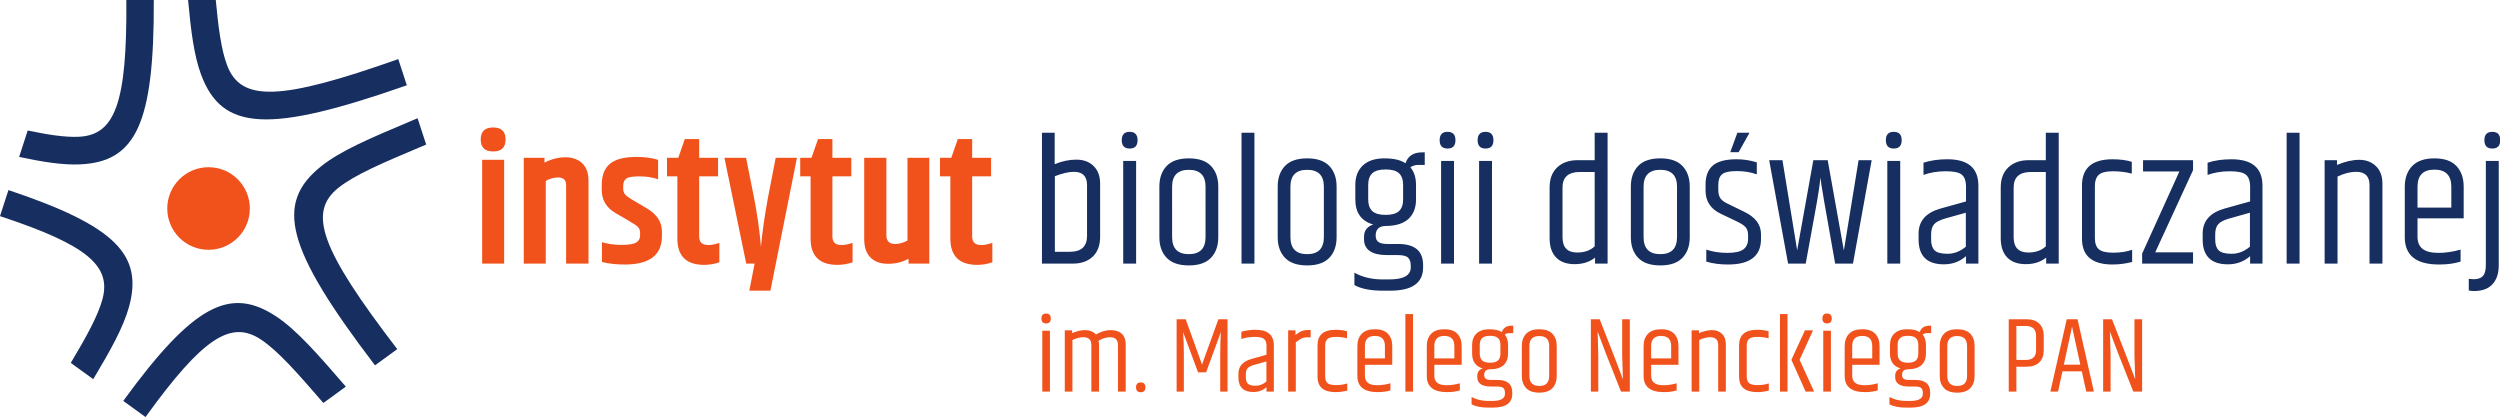
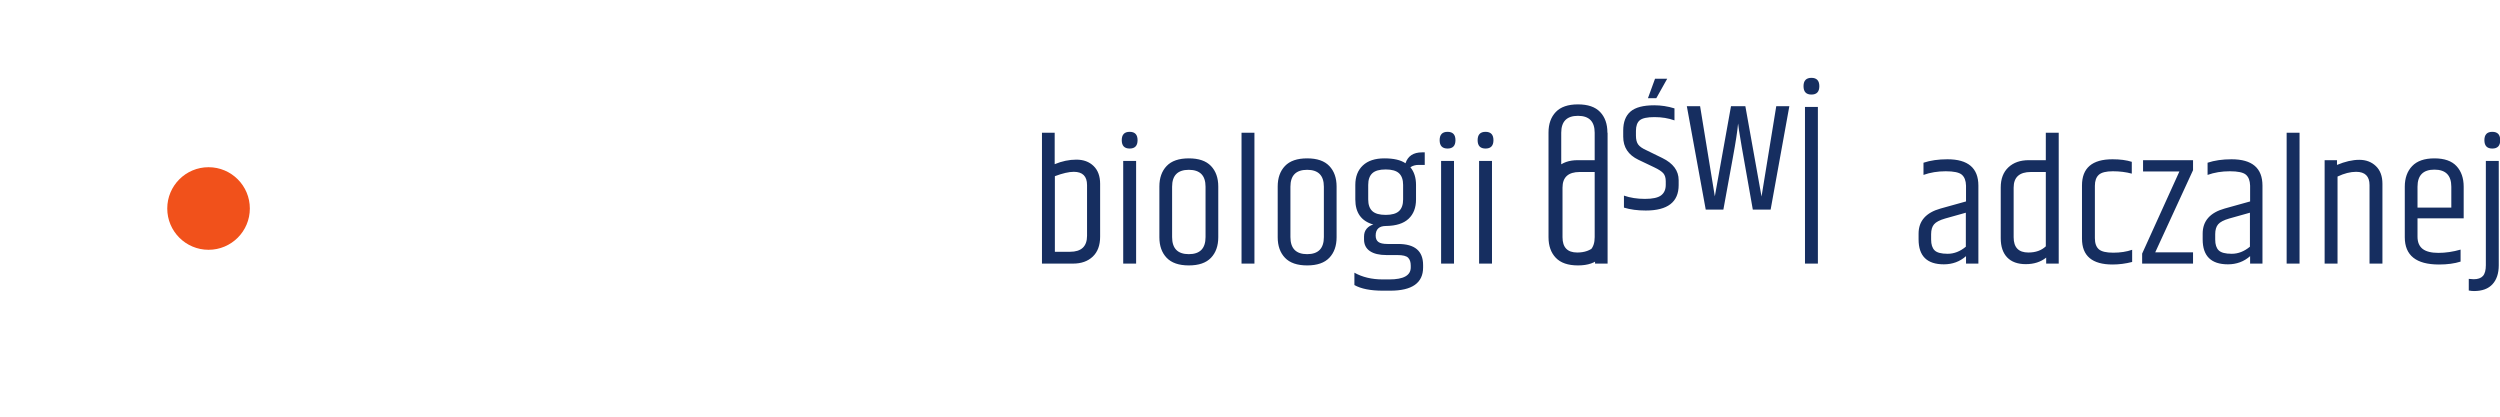
<svg xmlns="http://www.w3.org/2000/svg" xmlns:ns1="http://sodipodi.sourceforge.net/DTD/sodipodi-0.dtd" xmlns:ns2="http://www.inkscape.org/namespaces/inkscape" viewBox="0 0 341.704 57" height="57" width="341.704" xml:space="preserve" id="svg2" version="1.1" ns1:docname="logo_pol.svg" ns2:version="0.92.2 (5c3e80d, 2017-08-06)">
  <ns1:namedview pagecolor="#ffffff" bordercolor="#666666" borderopacity="1" objecttolerance="10" gridtolerance="10" guidetolerance="10" ns2:pageopacity="0" ns2:pageshadow="2" ns2:window-width="1501" ns2:window-height="778" id="namedview5171" showgrid="false" fit-margin-top="0" fit-margin-left="0" fit-margin-right="0" fit-margin-bottom="0" ns2:zoom="0.88596318" ns2:cx="521.63945" ns2:cy="-22.580585" ns2:window-x="255" ns2:window-y="81" ns2:window-maximized="0" ns2:current-layer="svg2" />
  <defs id="defs6" />
  <g transform="matrix(0.503,0,0,-0.503,-0.008,57.382)" id="g10">
    <g transform="scale(0.1)" id="g12">
-       <path id="path14" style="fill:#162e60;fill-opacity:1;fill-rule:nonzero;stroke:none" d="M 1082.4,980.227 C 759.305,865.883 654.551,864.027 617.074,963.891 601.297,1005.89 593.512,1065.45 586.465,1140.89 l -75.262,-0.01 c 7.754,-84.7 16.324,-152.052 35.598,-203.403 57.015,-151.911 182.277,-160.411 558.839,-28.446 z m 52.48,-160.707 23.35,-71.528 -16.12,-6.82 C 1041.56,698.742 964.648,666.285 919.684,630.426 836.215,563.863 870.535,464.645 1079.64,192.086 L 1019.2,148.039 C 776.848,465.898 746.012,587.82 872.961,689.074 c 53.055,42.309 133.979,76.442 239.749,121.074 z M 939.895,90.242 878.875,45.777 C 809.43,125.988 755.969,187.316 708.891,218.398 628.57,271.418 552.586,225.094 395.574,7.598 L 335.098,51.398 C 526.238,313.719 626.031,363.188 750.402,281.105 807.055,243.695 864.578,177.25 939.773,90.387 Z M 253.531,110.48 192.5,154.688 c 41.945,70.281 73.227,126.535 85.805,172.089 24.945,90.457 -38.52,147.797 -278.141,226.676 L 23.062,624.277 C 315.57,526.559 389.445,447.281 350.656,306.719 335.34,251.195 300.199,188.469 253.531,110.48 Z m -201.34,603.883 9.062,28.028 14.148,43.781 c 55.887,-11.68 101.922,-18.707 138.407,-17.067 98.265,4.422 131.941,89.926 129.636,371.775 l 74.629,0.01 c 1.34,-337.999 -49.492,-440.003 -200.765,-446.804 -45.942,-2.055 -100.114,6.449 -165.118,20.277" ns2:connector-curvature="0" />
      <path id="path16" style="fill:#f1511b;fill-opacity:1;fill-rule:evenodd;stroke:none" d="m 566.855,686.445 c -61.972,0 -112.203,-50.234 -112.203,-112.203 0,-61.972 50.231,-112.203 112.203,-112.203 61.969,0 112.2,50.231 112.2,112.203 0,61.969 -50.231,112.203 -112.2,112.203" ns2:connector-curvature="0" />
-       <path id="path18" style="fill:#f1511b;fill-opacity:1;fill-rule:nonzero;stroke:none" d="m 1340.2,729.242 c -22.56,0 -33.84,10.867 -33.84,32.598 0,21.73 11.28,32.598 33.84,32.598 22.55,0 33.82,-10.868 33.82,-32.598 0,-21.731 -11.27,-32.598 -33.82,-32.598 z m -29.88,-22.719 h 59.75 V 424.508 h -59.75 z m 169.4,-7.41 c 19.1,9.551 38.03,14.325 56.8,14.325 18.77,0 33.91,-5.352 45.44,-16.055 11.52,-10.699 17.29,-26.422 17.29,-47.164 V 424.508 h -60.76 v 212.871 c 0,14.156 -7.24,21.234 -21.73,21.234 -11.19,0 -22.39,-3.129 -33.58,-9.383 V 424.508 h -59.77 v 287.445 h 56.31 z m 155.58,-60.258 c 0,25.36 7.4,44.29 22.22,56.801 14.82,12.516 39.02,18.77 72.61,18.77 21.73,0 41.16,-2.637 58.28,-7.903 v -52.847 c -15.15,5.265 -32.03,7.902 -50.63,7.902 -18.6,0 -30.62,-2.058 -36.05,-6.176 -5.44,-4.117 -8.15,-10.781 -8.15,-20 v -6.918 c 0,-6.582 1.56,-11.769 4.69,-15.554 3.13,-3.789 9.3,-8.481 18.52,-14.078 l 41,-24.2 c 27.32,-16.132 40.99,-37.043 40.99,-62.726 v -12.84 c 0,-51.367 -33.59,-77.047 -100.76,-77.047 -23.7,0 -44.45,2.305 -62.23,6.914 v 53.836 c 16.14,-4.941 33.91,-7.41 53.34,-7.41 19.43,0 32.68,2.137 39.76,6.418 7.08,4.281 10.62,10.703 10.62,19.266 v 6.914 c 0,6.586 -1.89,11.855 -5.68,15.8 -3.79,3.953 -11.77,9.387 -23.95,16.301 l -37.04,21.735 c -25.03,14.488 -37.54,35.394 -37.54,62.722 z m 264.72,123.973 v -50.875 h 51.37 v -50.375 h -51.37 v -163.48 c 0,-15.477 8.24,-23.215 24.7,-23.215 8.23,0 18.28,1.976 30.13,5.93 v -52.848 c -13.83,-4.613 -27.49,-6.918 -40.99,-6.918 -48.74,0 -73.1,23.875 -73.1,71.617 v 168.914 h -28.15 v 50.375 h 30.62 l 17.77,50.875 z m 207.94,-50.875 h 57.79 l -72.12,-361.035 h -57.29 l 14.33,73.59 h -22.72 l -59.27,287.445 h 58.77 l 21.73,-108.656 c 8.57,-43.789 14.82,-88.078 18.77,-132.856 3.62,39.512 9.88,83.469 18.77,131.868 z m 154.09,50.875 v -50.875 h 51.37 v -50.375 h -51.37 v -163.48 c 0,-15.477 8.24,-23.215 24.7,-23.215 8.23,0 18.27,1.976 30.13,5.93 v -52.848 c -13.83,-4.613 -27.5,-6.918 -41,-6.918 -48.73,0 -73.09,23.875 -73.09,71.617 v 168.914 h -28.16 v 50.375 h 30.62 l 17.79,50.875 z m 203.99,-50.875 h 59.26 V 424.508 H 2469 v 13.332 c -16.14,-9.219 -34.66,-13.828 -55.57,-13.828 -20.9,0 -36.96,5.765 -48.15,17.289 -11.2,11.523 -16.79,28.148 -16.79,49.883 v 220.769 h 60.25 V 501.555 c 0,-15.805 7.9,-23.707 23.71,-23.707 11.52,0 22.72,3.129 33.59,9.382 z m 175.82,50.875 v -50.875 h 51.36 v -50.375 h -51.36 v -163.48 c 0,-15.477 8.23,-23.215 24.7,-23.215 8.23,0 18.27,1.976 30.12,5.93 v -52.848 c -13.82,-4.613 -27.49,-6.918 -40.99,-6.918 -48.73,0 -73.1,23.875 -73.1,71.617 v 168.914 h -28.15 v 50.375 h 30.63 l 17.77,50.875 h 39.02" ns2:connector-curvature="0" />
-       <path id="path20" style="fill:#162e60;fill-opacity:1;fill-rule:nonzero;stroke:none" d="m 2954.01,637.871 c 0,24.035 -12.02,36.055 -36.06,36.055 -13.17,0 -30.29,-3.953 -51.36,-11.852 V 456.609 h 40.99 c 30.95,0 46.43,14.489 46.43,43.465 z m -122.49,142.242 h 34.57 v -85.445 c 19.76,8.23 39.35,12.348 58.78,12.348 19.42,0 35.06,-5.762 46.92,-17.286 11.85,-11.527 17.78,-27.656 17.78,-48.402 V 497.605 c 0,-23.378 -6.67,-41.406 -20.01,-54.082 -13.33,-12.679 -31.2,-19.015 -53.58,-19.015 h -84.46 z m 238.3,-42.968 c -14.32,0 -21.48,7.574 -21.48,22.718 0,15.145 7.16,22.719 21.48,22.719 14.33,0 21.49,-7.574 21.49,-22.719 0,-15.144 -7.16,-22.718 -21.49,-22.718 z m -17.53,-33.586 h 35.07 V 424.508 h -35.07 z m 223.73,-70.133 c 0,30.621 -15.14,45.933 -45.43,45.933 -30.3,0 -45.44,-15.312 -45.44,-45.933 V 496.613 c 0,-30.945 15.14,-46.425 45.44,-46.425 30.29,0 45.43,15.48 45.43,46.425 z m -125.45,0.492 c 0,23.379 6.59,41.984 19.76,55.812 13.17,13.829 33.26,20.743 60.26,20.743 27,0 47.08,-6.914 60.25,-20.743 13.17,-13.828 19.76,-32.433 19.76,-55.812 V 496.121 c 0,-23.379 -6.59,-41.98 -19.76,-55.808 -13.17,-13.829 -33.25,-20.743 -60.25,-20.743 -27,0 -47.09,6.914 -60.26,20.743 -13.17,13.828 -19.76,32.429 -19.76,55.808 z m 223.24,146.195 h 35.07 V 424.508 h -35.07 z m 223.74,-146.687 c 0,30.621 -15.15,45.933 -45.44,45.933 -30.29,0 -45.44,-15.312 -45.44,-45.933 V 496.613 c 0,-30.945 15.15,-46.425 45.44,-46.425 30.29,0 45.44,15.48 45.44,46.425 z m -125.45,0.492 c 0,23.379 6.59,41.984 19.76,55.812 13.17,13.829 33.25,20.743 60.25,20.743 27,0 47.09,-6.914 60.26,-20.743 13.17,-13.828 19.75,-32.433 19.75,-55.812 V 496.121 c 0,-23.379 -6.58,-41.98 -19.75,-55.808 -13.17,-13.829 -33.26,-20.743 -60.26,-20.743 -27,0 -47.08,6.914 -60.25,20.743 -13.17,13.828 -19.76,32.429 -19.76,55.808 z m 399.56,58.773 h -16.79 c -8.56,0 -15.97,-2.14 -22.23,-6.418 10.22,-12.183 15.32,-28.152 15.32,-47.91 v -39.511 c 0,-22.387 -6.75,-39.922 -20.25,-52.598 -13.5,-12.68 -33.92,-19.18 -61.25,-19.512 -18.77,0 -28.15,-8.722 -28.15,-26.176 0,-7.902 2.47,-13.664 7.41,-17.285 4.94,-3.625 13.17,-5.433 24.69,-5.433 h 29.14 c 45.11,0 67.66,-19.098 67.66,-57.293 v -6.418 c 0,-42.149 -29.79,-63.219 -89.39,-63.219 h -20.25 c -33.25,0 -58.94,5.102 -77.05,15.309 v 33.586 c 21.74,-12.184 47.42,-18.278 77.05,-18.278 h 17.79 c 38.85,0 58.27,10.871 58.27,32.602 v 4.937 c 0,9.547 -2.38,16.711 -7.16,21.485 -4.77,4.773 -14.41,7.16 -28.89,7.16 h -29.64 c -19.75,0 -34.9,3.625 -45.43,10.867 -10.54,7.246 -15.81,17.781 -15.81,31.609 v 7.903 c 0,8.558 2.39,15.64 7.16,21.238 4.78,5.598 10.78,9.383 18.03,11.359 -32.6,9.219 -48.9,31.938 -48.9,68.157 v 39.511 c 0,22.391 6.83,40.008 20.5,52.848 13.67,12.844 33.17,19.262 58.53,19.262 25.35,0 44.44,-4.442 57.29,-13.336 6.59,19.758 21.57,29.633 44.94,29.633 h 7.41 z m -58.77,-93.839 v 39.511 c 0,14.16 -3.71,24.696 -11.11,31.61 -7.41,6.918 -19.51,10.371 -36.31,10.371 -16.79,0 -28.89,-3.453 -36.3,-10.371 -7.4,-6.914 -11.11,-17.45 -11.11,-31.61 v -39.511 c 0,-14.157 3.71,-24.692 11.11,-31.61 7.41,-6.914 19.51,-10.371 36.3,-10.371 16.8,0 28.9,3.457 36.31,10.371 7.4,6.918 11.11,17.453 11.11,31.61 z m 120.75,138.293 c -14.32,0 -21.48,7.574 -21.48,22.718 0,15.145 7.16,22.719 21.48,22.719 14.33,0 21.49,-7.574 21.49,-22.719 0,-15.144 -7.16,-22.718 -21.49,-22.718 z m -17.53,-33.586 h 35.07 V 424.508 h -35.07 z m 120.76,33.586 c -14.33,0 -21.49,7.574 -21.49,22.718 0,15.145 7.16,22.719 21.49,22.719 14.32,0 21.49,-7.574 21.49,-22.719 0,-15.144 -7.17,-22.718 -21.49,-22.718 z m -17.53,-33.586 h 35.06 V 424.508 h -35.06 z m 314.11,-30.129 h -40.49 c -31.29,0 -46.92,-14.157 -46.92,-42.473 V 496.121 c 0,-27.656 13.33,-41.488 40,-41.488 19.76,0 35.56,5.597 47.41,16.793 z m 0,106.683 h 35.07 V 424.508 h -34.08 v 16.297 c -14.81,-11.852 -33.26,-17.782 -55.32,-17.782 -22.06,0 -38.93,6.094 -50.62,18.278 -11.69,12.183 -17.54,29.633 -17.54,52.351 v 137.797 c 0,23.379 6.92,41.571 20.75,54.578 13.83,13.004 32.27,19.508 55.32,19.508 h 46.42 z m 223.74,-146.687 c 0,30.621 -15.15,45.933 -45.44,45.933 -30.29,0 -45.44,-15.312 -45.44,-45.933 V 496.613 c 0,-30.945 15.15,-46.425 45.44,-46.425 30.29,0 45.44,15.48 45.44,46.425 z m -125.45,0.492 c 0,23.379 6.58,41.984 19.75,55.812 13.17,13.829 33.26,20.743 60.26,20.743 27,0 47.09,-6.914 60.26,-20.743 13.16,-13.828 19.75,-32.433 19.75,-55.812 V 496.121 c 0,-23.379 -6.59,-41.98 -19.75,-55.808 -13.17,-13.829 -33.26,-20.743 -60.26,-20.743 -27,0 -47.09,6.914 -60.26,20.743 -13.17,13.828 -19.75,32.429 -19.75,55.808 z m 202.99,5.434 c 0,23.05 6.59,40.253 19.75,51.613 13.17,11.359 34.75,17.039 64.7,17.039 18.45,0 36.72,-2.801 54.83,-8.399 v -32.593 c -16.46,5.926 -34.57,8.89 -54.33,8.89 -19.75,0 -33.09,-2.882 -40,-8.644 -6.92,-5.762 -10.38,-15.391 -10.38,-28.895 v -12.84 c 0,-10.535 2.06,-18.605 6.18,-24.203 4.11,-5.593 11.77,-10.863 22.96,-15.8 l 42.47,-20.747 c 29.64,-14.488 44.46,-34.57 44.46,-60.253 v -13.336 c 0,-46.098 -29.8,-69.145 -89.4,-69.145 -22.39,0 -42.14,2.633 -59.27,7.902 v 32.594 c 17.13,-5.926 36.14,-8.887 57.05,-8.887 20.91,0 35.56,3.207 43.96,9.629 8.4,6.422 12.59,15.887 12.59,28.399 v 9.879 c 0,9.218 -2.14,16.383 -6.42,21.484 -4.28,5.106 -12.67,10.617 -25.18,16.547 l -42.49,20.25 c -27.66,13.168 -41.48,34.078 -41.48,62.727 z m 86.43,140.761 h 33.09 l -29.63,-52.847 h -22.72 z m 329.43,-74.578 h 35.56 l -50.87,-281.027 h -48.4 c -26.67,148.496 -40.01,226.531 -40.01,234.105 -1.64,-19.425 -6.42,-50.539 -14.32,-93.347 l -25.69,-140.758 h -47.9 l -51.37,281.027 h 36.06 l 40,-244.972 43.96,244.972 h 39.02 l 43.96,-245.469 z m 95.57,31.61 c -14.32,0 -21.48,7.574 -21.48,22.718 0,15.145 7.16,22.719 21.48,22.719 14.32,0 21.48,-7.574 21.48,-22.719 0,-15.144 -7.16,-22.718 -21.48,-22.718 z m -17.53,-33.586 h 35.07 V 424.508 h -35.07 z M 5247.66,504.52 v -14.821 c 0,-13.168 3.12,-22.883 9.38,-29.136 6.25,-6.258 18.11,-9.383 35.56,-9.383 17.45,0 33.92,6.418 49.39,19.261 v 92.356 l -56.31,-15.801 c -14.81,-4.285 -24.86,-9.551 -30.12,-15.808 -5.27,-6.254 -7.9,-15.145 -7.9,-26.668 z m 44.45,203.484 c 55.97,0 83.96,-23.871 83.96,-71.617 V 424.508 h -33.59 v 20.25 c -16.79,-14.817 -36.87,-22.227 -60.26,-22.227 -45.76,0 -68.64,22.555 -68.64,67.664 V 506 c 0,34.242 19.92,56.961 59.76,68.16 l 69.14,19.262 v 42.965 c -0.33,13.504 -4.12,23.379 -11.35,29.636 -7.25,6.254 -21.82,9.383 -43.72,9.383 -21.89,0 -42.06,-3.293 -60.5,-9.879 v 33.094 c 18.77,6.254 40.5,9.383 65.2,9.383 z M 5559.3,673.43 h -40.5 c -31.28,0 -46.91,-14.157 -46.91,-42.473 V 496.121 c 0,-27.656 13.33,-41.488 40,-41.488 19.75,0 35.56,5.597 47.41,16.793 z m 0,106.683 h 35.07 V 424.508 h -34.08 v 16.297 c -14.81,-11.852 -33.25,-17.782 -55.32,-17.782 -22.06,0 -38.93,6.094 -50.62,18.278 -11.69,12.183 -17.53,29.633 -17.53,52.351 v 137.797 c 0,23.379 6.91,41.571 20.74,54.578 13.83,13.004 32.26,19.508 55.32,19.508 h 46.42 z m 98.29,-143.23 c 0,47.414 27.66,71.121 82.97,71.121 20.41,0 37.87,-2.305 52.36,-6.914 v -32.102 c -15.81,4.278 -32.93,6.418 -51.37,6.418 -18.44,0 -31.2,-3.211 -38.28,-9.633 -7.08,-6.418 -10.62,-16.378 -10.62,-29.878 V 493.652 c 0,-13.832 3.54,-23.871 10.62,-30.125 7.08,-6.257 20.17,-9.386 39.27,-9.386 19.1,0 36.22,2.632 51.36,7.902 v -33.09 c -17.78,-4.609 -35.56,-6.914 -53.34,-6.914 -55.31,0 -82.97,23.375 -82.97,70.133 z m 165.95,68.652 h 135.82 V 678.371 L 5856.63,455.129 h 102.73 v -30.621 h -138.29 v 27.164 l 101.25,223.242 h -98.78 z M 6019.61,504.52 v -14.821 c 0,-13.168 3.13,-22.883 9.39,-29.136 6.25,-6.258 18.11,-9.383 35.55,-9.383 17.46,0 33.93,6.418 49.4,19.261 v 92.356 l -56.31,-15.801 c -14.81,-4.285 -24.85,-9.551 -30.12,-15.808 -5.27,-6.254 -7.91,-15.145 -7.91,-26.668 z m 44.46,203.484 c 55.97,0 83.95,-23.871 83.95,-71.617 V 424.508 h -33.58 v 20.25 c -16.79,-14.817 -36.88,-22.227 -60.26,-22.227 -45.76,0 -68.64,22.555 -68.64,67.664 V 506 c 0,34.242 19.92,56.961 59.76,68.16 l 69.14,19.262 v 42.965 c -0.33,13.504 -4.12,23.379 -11.36,29.636 -7.24,6.254 -21.81,9.383 -43.7,9.383 -21.9,0 -42.07,-3.293 -60.51,-9.879 v 33.094 c 18.77,6.254 40.5,9.383 65.2,9.383 z m 149.64,72.109 h 35.07 V 424.508 h -35.07 z m 136.81,-87.422 c 22.07,9.223 42.23,13.832 60.51,13.832 18.27,0 33.33,-5.679 45.18,-17.039 11.86,-11.363 17.79,-27.41 17.79,-48.156 v -216.82 h -35.07 v 213.363 c 0,24.035 -12.18,36.055 -36.55,36.055 -15.47,0 -32.26,-4.281 -50.38,-12.844 V 424.508 h -35.06 v 281.027 h 33.58 z m 184.22,-196.57 v 137.305 c 0,23.379 6.67,42.062 20.01,56.058 13.34,13.993 33.5,20.989 60.5,20.989 27,0 47,-6.996 60.01,-20.989 13,-13.996 19.51,-32.679 19.51,-56.058 v -85.938 h -125.45 v -49.883 c 0,-14.816 4.61,-25.847 13.82,-33.093 9.22,-7.242 23.55,-10.864 42.98,-10.864 19.42,0 39.51,2.961 60.25,8.887 v -32.594 c -16.46,-5.269 -36.05,-7.902 -58.78,-7.902 -61.89,0 -92.85,24.695 -92.85,74.082 z m 34.58,80.508 h 91.86 v 56.797 c 0,30.953 -15.31,46.426 -45.93,46.426 -30.62,0 -45.93,-15.473 -45.93,-46.426 z m 203.23,160.516 c -14.32,0 -21.48,7.574 -21.48,22.718 0,15.145 7.16,22.719 21.48,22.719 14.33,0 21.49,-7.574 21.49,-22.719 0,-15.144 -7.16,-22.718 -21.49,-22.718 z m -17.53,-33.586 h 35.07 V 420.063 c 0,-22.063 -5.68,-39.266 -17.04,-51.614 -11.36,-12.347 -28.07,-18.523 -50.13,-18.523 -4.61,0 -9.38,0.496 -14.32,1.484 v 31.61 c 5.27,-0.657 9.71,-0.989 13.33,-0.989 11.53,0 19.92,2.965 25.2,8.891 5.26,5.926 7.89,15.641 7.89,29.141 v 283.496" ns2:connector-curvature="0" />
-       <path id="path22" style="fill:#f1511b;fill-opacity:1;fill-rule:nonzero;stroke:none" d="m 2842.77,261.914 c -8.48,0 -12.72,4.484 -12.72,13.453 0,8.973 4.24,13.457 12.72,13.457 8.49,0 12.73,-4.484 12.73,-13.457 0,-8.969 -4.24,-13.453 -12.73,-13.453 z m -10.38,-19.894 h 20.77 V 76.754 h -20.77 z m 145.67,-10.235 c 13.46,7.992 26.82,11.992 40.07,11.992 13.27,0 23.41,-3.363 30.42,-10.089 7.03,-6.731 10.54,-16.239 10.54,-28.524 V 76.754 h -21.06 V 203.117 c 0,14.238 -7.12,21.356 -21.36,21.356 -10.53,0 -21.06,-3.219 -31.59,-9.653 0.97,-2.925 1.46,-6.828 1.46,-11.703 V 76.754 h -20.77 V 203.117 c 0,14.238 -7.21,21.356 -21.64,21.356 -9.17,0 -19.11,-2.535 -29.84,-7.606 V 76.754 h -20.77 V 243.191 h 19.89 v -7.605 c 13.07,5.461 24.48,8.191 34.23,8.191 13.26,0 23.4,-4 30.42,-11.992 z M 3099.89,74.996 c -8.48,0 -12.73,4.438 -12.73,13.312 0,8.871 4.25,13.304 12.73,13.304 8.49,0 12.73,-4.433 12.73,-13.304 0,-8.875 -4.24,-13.312 -12.73,-13.312 z M 3335.8,273.32 V 76.754 h -19.89 V 180.301 c 0,20.086 0.59,39.492 1.75,58.211 l -40.07,-109.399 h -21.94 L 3215,238.512 c 1.36,-18.137 2.04,-37.442 2.04,-57.918 V 76.754 h -19.6 V 273.32 h 24.57 l 44.47,-123.148 44.46,123.148 z m 49.73,-149.179 v -8.778 c 0,-7.797 1.85,-13.55 5.56,-17.258 3.7,-3.703 10.72,-5.559 21.06,-5.559 10.33,0 20.08,3.805 29.25,11.41 v 54.699 l -33.35,-9.359 c -8.77,-2.535 -14.72,-5.656 -17.84,-9.363 -3.12,-3.704 -4.68,-8.969 -4.68,-15.793 z m 26.33,120.515 c 33.14,0 49.72,-14.136 49.72,-42.418 V 76.754 h -19.89 V 88.746 C 3431.75,79.969 3419.85,75.582 3406,75.582 c -27.1,0 -40.66,13.359 -40.66,40.074 v 9.364 c 0,20.277 11.8,33.734 35.4,40.363 l 40.95,11.41 v 25.445 c -0.2,7.996 -2.44,13.848 -6.73,17.555 -4.29,3.703 -12.91,5.559 -25.89,5.559 -12.96,0 -24.91,-1.954 -35.83,-5.852 v 19.598 c 11.12,3.707 23.99,5.558 38.62,5.558 z m 142.45,-0.586 h 7.31 v -19.89 h -9.94 c -7.02,0 -13.36,-1.856 -19.02,-5.559 -1.75,-1.172 -5.55,-3.801 -11.41,-7.898 V 76.754 h -20.76 V 243.191 h 19.89 v -12.578 c 0.58,0.391 2.09,1.465 4.53,3.219 2.44,1.754 3.9,2.777 4.39,3.074 0.49,0.289 1.76,1.02 3.8,2.192 2.05,1.168 3.61,1.898 4.68,2.195 1.08,0.293 2.59,0.727 4.54,1.316 2.92,0.973 6.92,1.461 11.99,1.461 z m 26.03,-41.535 c 0,28.078 16.38,42.121 49.15,42.121 12.09,0 22.42,-1.367 31,-4.093 v -19.016 c -9.36,2.535 -19.5,3.805 -30.42,3.805 -10.92,0 -18.48,-1.903 -22.67,-5.707 -4.19,-3.801 -6.29,-9.7 -6.29,-17.696 v -84.246 c 0,-8.187 2.1,-14.137 6.29,-17.844 4.19,-3.703 11.94,-5.555 23.26,-5.555 11.3,0 21.45,1.559 30.41,4.68 V 79.387 c -10.52,-2.73 -21.05,-4.098 -31.58,-4.098 -32.77,0 -49.15,13.844 -49.15,41.535 z m 108.23,-83.367 v 81.316 c 0,13.848 3.95,24.914 11.85,33.204 7.9,8.285 19.84,12.429 35.83,12.429 15.99,0 27.84,-4.144 35.54,-12.429 7.7,-8.29 11.56,-19.356 11.56,-33.204 V 149.59 h -74.3 v -29.547 c 0,-8.773 2.73,-15.309 8.19,-19.598 5.46,-4.289 13.94,-6.433 25.45,-6.433 11.5,0 23.4,1.754 35.69,5.266 V 79.969 c -9.75,-3.121 -21.36,-4.68 -34.82,-4.68 -36.66,0 -54.99,14.629 -54.99,43.879 z m 20.48,47.68 h 54.4 v 33.636 c 0,18.332 -9.06,27.496 -27.2,27.496 -18.13,0 -27.2,-9.164 -27.2,-27.496 z m 109.98,120.511 h 20.77 V 76.754 h -20.77 z m 58.21,-168.191 v 81.316 c 0,13.848 3.95,24.914 11.85,33.204 7.9,8.285 19.84,12.429 35.83,12.429 15.99,0 27.84,-4.144 35.54,-12.429 7.71,-8.29 11.56,-19.356 11.56,-33.204 V 149.59 h -74.3 v -29.547 c 0,-8.773 2.73,-15.309 8.19,-19.598 5.46,-4.289 13.95,-6.433 25.45,-6.433 11.51,0 23.4,1.754 35.68,5.266 V 79.969 c -9.74,-3.121 -21.35,-4.68 -34.81,-4.68 -36.66,0 -54.99,14.629 -54.99,43.879 z m 20.48,47.68 h 54.41 v 33.636 c 0,18.332 -9.07,27.496 -27.21,27.496 -18.13,0 -27.2,-9.164 -27.2,-27.496 z m 214.41,68.738 h -9.94 c -5.07,0 -9.46,-1.266 -13.16,-3.801 6.04,-7.219 9.06,-16.672 9.06,-28.375 v -23.398 c 0,-13.262 -4,-23.649 -11.99,-31.153 -7.99,-7.511 -20.08,-11.359 -36.28,-11.554 -11.11,0 -16.66,-5.168 -16.66,-15.504 0,-4.684 1.45,-8.094 4.38,-10.238 2.92,-2.145 7.8,-3.219 14.63,-3.219 h 17.26 c 26.71,0 40.07,-11.309 40.07,-33.934 v -3.801 c 0,-24.961 -17.65,-37.441 -52.95,-37.441 h -11.99 c -19.7,0 -34.91,3.023 -45.63,9.066 V 62.125 c 12.87,-7.215 28.08,-10.82 45.63,-10.82 h 10.53 c 23.02,0 34.52,6.438 34.52,19.305 v 2.926 c 0,5.656 -1.41,9.895 -4.24,12.726 -2.83,2.824 -8.53,4.238 -17.12,4.238 h -17.55 c -11.7,0 -20.66,2.144 -26.91,6.434 -6.24,4.293 -9.36,10.531 -9.36,18.722 v 4.684 c 0,5.066 1.41,9.258 4.24,12.574 2.83,3.316 6.39,5.559 10.68,6.727 -19.3,5.464 -28.96,18.918 -28.96,40.371 v 23.398 c 0,13.262 4.05,23.695 12.14,31.301 8.1,7.605 19.65,11.406 34.67,11.406 15.01,0 26.32,-2.633 33.92,-7.898 3.91,11.703 12.77,17.554 26.63,17.554 h 4.38 z m -34.81,-55.574 v 23.398 c 0,8.387 -2.19,14.625 -6.58,18.719 -4.39,4.098 -11.56,6.144 -21.5,6.144 -9.95,0 -17.11,-2.046 -21.5,-6.144 -4.39,-4.094 -6.58,-10.332 -6.58,-18.719 v -23.398 c 0,-8.387 2.19,-14.629 6.58,-18.723 4.39,-4.094 11.55,-6.144 21.5,-6.144 9.94,0 17.11,2.05 21.5,6.144 4.39,4.094 6.58,10.336 6.58,18.723 z m 132.51,20.472 c 0,18.137 -8.97,27.204 -26.91,27.204 -17.94,0 -26.91,-9.067 -26.91,-27.204 v -81.023 c 0,-18.332 8.97,-27.496 26.91,-27.496 17.94,0 26.91,9.164 26.91,27.496 z m -74.29,0.293 c 0,13.848 3.89,24.864 11.69,33.055 7.81,8.188 19.7,12.285 35.69,12.285 15.99,0 27.89,-4.097 35.69,-12.285 7.8,-8.191 11.7,-19.207 11.7,-33.055 v -81.609 c 0,-13.848 -3.9,-24.863 -11.7,-33.055 -7.8,-8.191 -19.7,-12.285 -35.69,-12.285 -15.99,0 -27.88,4.094 -35.69,12.285 -7.8,8.191 -11.69,19.207 -11.69,33.055 z m 274.66,-90.679 -2.04,64.644 v 98.578 h 20.76 V 76.754 h -23.98 l -40.37,101.793 c -1.56,4.098 -9.26,24.476 -23.11,61.137 l 1.76,-64.352 V 76.754 h -20.19 V 273.32 h 23.99 c 31,-78.781 52.07,-133.191 63.18,-163.222 z m 56.16,9.07 v 81.316 c 0,13.848 3.95,24.914 11.85,33.204 7.9,8.285 19.84,12.429 35.84,12.429 15.99,0 27.83,-4.144 35.54,-12.429 7.7,-8.29 11.55,-19.356 11.55,-33.204 V 149.59 h -74.3 v -29.547 c 0,-8.773 2.73,-15.309 8.19,-19.598 5.46,-4.289 13.94,-6.433 25.45,-6.433 11.5,0 23.4,1.754 35.69,5.266 V 79.969 c -9.76,-3.121 -21.36,-4.68 -34.81,-4.68 -36.66,0 -55,14.629 -55,43.879 z m 20.48,47.68 h 54.41 v 33.636 c 0,18.332 -9.07,27.496 -27.2,27.496 -18.14,0 -27.21,-9.164 -27.21,-27.496 z m 129.87,68.738 c 13.07,5.461 25.02,8.191 35.84,8.191 10.83,0 19.74,-3.363 26.77,-10.089 7.01,-6.731 10.53,-16.239 10.53,-28.524 V 76.754 h -20.77 V 203.117 c 0,14.238 -7.22,21.356 -21.65,21.356 -9.16,0 -19.11,-2.535 -29.84,-7.606 V 76.754 h -20.76 V 243.191 h 19.88 z m 109.11,-33.051 c 0,28.078 16.38,42.121 49.15,42.121 12.09,0 22.42,-1.367 31,-4.093 v -19.016 c -9.36,2.535 -19.5,3.805 -30.42,3.805 -10.92,0 -18.47,-1.903 -22.67,-5.707 -4.19,-3.801 -6.29,-9.7 -6.29,-17.696 v -84.246 c 0,-8.187 2.1,-14.137 6.29,-17.844 4.2,-3.703 11.95,-5.555 23.26,-5.555 11.31,0 21.45,1.559 30.42,4.68 V 79.387 c -10.53,-2.73 -21.06,-4.098 -31.59,-4.098 -32.77,0 -49.15,13.844 -49.15,41.535 z m 111.16,84.824 h 20.48 V 76.754 h -20.48 z m 67.86,-44.168 h 21.94 l -36.57,-80.148 39.5,-86.289 h -23.11 l -38.61,86.289 z m 60.12,18.723 c -8.49,0 -12.73,4.484 -12.73,13.453 0,8.973 4.24,13.457 12.73,13.457 8.48,0 12.72,-4.484 12.72,-13.457 0,-8.969 -4.24,-13.453 -12.72,-13.453 z m -10.39,-19.894 h 20.77 V 76.754 h -20.77 z m 58.21,-122.852 v 81.316 c 0,13.848 3.95,24.914 11.85,33.204 7.9,8.285 19.83,12.429 35.83,12.429 15.99,0 27.84,-4.144 35.54,-12.429 7.7,-8.29 11.55,-19.356 11.55,-33.204 V 149.59 h -74.3 v -29.547 c 0,-8.773 2.73,-15.309 8.2,-19.598 5.45,-4.289 13.94,-6.433 25.44,-6.433 11.51,0 23.4,1.754 35.69,5.266 V 79.969 c -9.75,-3.121 -21.35,-4.68 -34.81,-4.68 -36.66,0 -54.99,14.629 -54.99,43.879 z m 20.47,47.68 h 54.41 v 33.636 c 0,18.332 -9.07,27.496 -27.2,27.496 -18.14,0 -27.21,-9.164 -27.21,-27.496 z m 214.42,68.738 h -9.95 c -5.06,0 -9.45,-1.266 -13.16,-3.801 6.04,-7.219 9.07,-16.672 9.07,-28.375 v -23.398 c 0,-13.262 -4,-23.649 -11.99,-31.153 -8,-7.511 -20.09,-11.359 -36.28,-11.554 -11.11,0 -16.67,-5.168 -16.67,-15.504 0,-4.684 1.46,-8.094 4.39,-10.238 2.92,-2.145 7.8,-3.219 14.62,-3.219 h 17.26 c 26.72,0 40.08,-11.309 40.08,-33.934 v -3.801 c 0,-24.961 -17.65,-37.441 -52.95,-37.441 h -11.99 c -19.7,0 -34.91,3.023 -45.64,9.066 V 62.125 c 12.88,-7.215 28.09,-10.82 45.64,-10.82 h 10.53 c 23.01,0 34.51,6.438 34.51,19.305 v 2.926 c 0,5.656 -1.41,9.895 -4.24,12.726 -2.83,2.824 -8.52,4.238 -17.11,4.238 h -17.55 c -11.7,0 -20.67,2.144 -26.91,6.434 -6.24,4.293 -9.36,10.531 -9.36,18.722 v 4.684 c 0,5.066 1.41,9.258 4.24,12.574 2.83,3.316 6.38,5.559 10.68,6.727 -19.31,5.464 -28.96,18.918 -28.96,40.371 v 23.398 c 0,13.262 4.04,23.695 12.14,31.301 8.09,7.605 19.64,11.406 34.66,11.406 15.01,0 26.32,-2.633 33.93,-7.898 3.9,11.703 12.77,17.554 26.62,17.554 h 4.39 z m -34.81,-55.574 v 23.398 c 0,8.387 -2.2,14.625 -6.58,18.719 -4.39,4.098 -11.56,6.144 -21.5,6.144 -9.94,0 -17.11,-2.046 -21.5,-6.144 -4.39,-4.094 -6.58,-10.332 -6.58,-18.719 v -23.398 c 0,-8.387 2.19,-14.629 6.58,-18.723 4.39,-4.094 11.56,-6.144 21.5,-6.144 9.94,0 17.11,2.05 21.5,6.144 4.38,4.094 6.58,10.336 6.58,18.723 z m 132.51,20.472 c 0,18.137 -8.97,27.204 -26.91,27.204 -17.95,0 -26.91,-9.067 -26.91,-27.204 v -81.023 c 0,-18.332 8.96,-27.496 26.91,-27.496 17.94,0 26.91,9.164 26.91,27.496 z m -74.3,0.293 c 0,13.848 3.9,24.864 11.7,33.055 7.8,8.188 19.69,12.285 35.69,12.285 15.99,0 27.88,-4.097 35.68,-12.285 7.81,-8.191 11.7,-19.207 11.7,-33.055 v -81.609 c 0,-13.848 -3.89,-24.863 -11.7,-33.055 -7.8,-8.191 -19.69,-12.285 -35.68,-12.285 -16,0 -27.89,4.094 -35.69,12.285 -7.8,8.191 -11.7,19.207 -11.7,33.055 z m 261.8,27.203 c 0,17.942 -9.26,26.915 -27.79,26.915 h -25.74 V 162.75 h 25.74 c 18.53,0 27.79,8.875 27.79,26.621 z m -74.3,45.34 h 47.68 c 15.4,0 27.15,-3.996 35.25,-11.992 8.09,-7.992 12.14,-18.719 12.14,-32.176 v -40.66 c 0,-13.648 -4,-24.426 -12,-32.32 -7.99,-7.902 -19.79,-11.852 -35.39,-11.852 h -26.91 V 76.754 h -20.77 z m 210.61,-196.566 -11.99,54.992 h -52.65 l -12,-54.992 h -20.77 l 44.46,196.566 h 29.26 l 44.46,-196.566 z m -60.85,73.125 h 44.76 l -22.52,103.258 z m 193.94,-39.781 -2.04,64.644 v 98.578 h 20.76 V 76.754 H 5797 l -40.36,101.793 c -1.56,4.098 -9.26,24.476 -23.11,61.137 l 1.76,-64.352 V 76.754 H 5715.1 V 273.32 h 23.99 c 31,-78.781 52.07,-133.191 63.18,-163.222" ns2:connector-curvature="0" />
+       <path id="path20" style="fill:#162e60;fill-opacity:1;fill-rule:nonzero;stroke:none" d="m 2954.01,637.871 c 0,24.035 -12.02,36.055 -36.06,36.055 -13.17,0 -30.29,-3.953 -51.36,-11.852 V 456.609 h 40.99 c 30.95,0 46.43,14.489 46.43,43.465 z m -122.49,142.242 h 34.57 v -85.445 c 19.76,8.23 39.35,12.348 58.78,12.348 19.42,0 35.06,-5.762 46.92,-17.286 11.85,-11.527 17.78,-27.656 17.78,-48.402 V 497.605 c 0,-23.378 -6.67,-41.406 -20.01,-54.082 -13.33,-12.679 -31.2,-19.015 -53.58,-19.015 h -84.46 z m 238.3,-42.968 c -14.32,0 -21.48,7.574 -21.48,22.718 0,15.145 7.16,22.719 21.48,22.719 14.33,0 21.49,-7.574 21.49,-22.719 0,-15.144 -7.16,-22.718 -21.49,-22.718 z m -17.53,-33.586 h 35.07 V 424.508 h -35.07 z m 223.73,-70.133 c 0,30.621 -15.14,45.933 -45.43,45.933 -30.3,0 -45.44,-15.312 -45.44,-45.933 V 496.613 c 0,-30.945 15.14,-46.425 45.44,-46.425 30.29,0 45.43,15.48 45.43,46.425 z m -125.45,0.492 c 0,23.379 6.59,41.984 19.76,55.812 13.17,13.829 33.26,20.743 60.26,20.743 27,0 47.08,-6.914 60.25,-20.743 13.17,-13.828 19.76,-32.433 19.76,-55.812 V 496.121 c 0,-23.379 -6.59,-41.98 -19.76,-55.808 -13.17,-13.829 -33.25,-20.743 -60.25,-20.743 -27,0 -47.09,6.914 -60.26,20.743 -13.17,13.828 -19.76,32.429 -19.76,55.808 z m 223.24,146.195 h 35.07 V 424.508 h -35.07 z m 223.74,-146.687 c 0,30.621 -15.15,45.933 -45.44,45.933 -30.29,0 -45.44,-15.312 -45.44,-45.933 V 496.613 c 0,-30.945 15.15,-46.425 45.44,-46.425 30.29,0 45.44,15.48 45.44,46.425 z m -125.45,0.492 c 0,23.379 6.59,41.984 19.76,55.812 13.17,13.829 33.25,20.743 60.25,20.743 27,0 47.09,-6.914 60.26,-20.743 13.17,-13.828 19.75,-32.433 19.75,-55.812 V 496.121 c 0,-23.379 -6.58,-41.98 -19.75,-55.808 -13.17,-13.829 -33.26,-20.743 -60.26,-20.743 -27,0 -47.08,6.914 -60.25,20.743 -13.17,13.828 -19.76,32.429 -19.76,55.808 z m 399.56,58.773 h -16.79 c -8.56,0 -15.97,-2.14 -22.23,-6.418 10.22,-12.183 15.32,-28.152 15.32,-47.91 v -39.511 c 0,-22.387 -6.75,-39.922 -20.25,-52.598 -13.5,-12.68 -33.92,-19.18 -61.25,-19.512 -18.77,0 -28.15,-8.722 -28.15,-26.176 0,-7.902 2.47,-13.664 7.41,-17.285 4.94,-3.625 13.17,-5.433 24.69,-5.433 h 29.14 c 45.11,0 67.66,-19.098 67.66,-57.293 v -6.418 c 0,-42.149 -29.79,-63.219 -89.39,-63.219 h -20.25 c -33.25,0 -58.94,5.102 -77.05,15.309 v 33.586 c 21.74,-12.184 47.42,-18.278 77.05,-18.278 h 17.79 c 38.85,0 58.27,10.871 58.27,32.602 v 4.937 c 0,9.547 -2.38,16.711 -7.16,21.485 -4.77,4.773 -14.41,7.16 -28.89,7.16 h -29.64 c -19.75,0 -34.9,3.625 -45.43,10.867 -10.54,7.246 -15.81,17.781 -15.81,31.609 v 7.903 c 0,8.558 2.39,15.64 7.16,21.238 4.78,5.598 10.78,9.383 18.03,11.359 -32.6,9.219 -48.9,31.938 -48.9,68.157 v 39.511 c 0,22.391 6.83,40.008 20.5,52.848 13.67,12.844 33.17,19.262 58.53,19.262 25.35,0 44.44,-4.442 57.29,-13.336 6.59,19.758 21.57,29.633 44.94,29.633 h 7.41 z m -58.77,-93.839 v 39.511 c 0,14.16 -3.71,24.696 -11.11,31.61 -7.41,6.918 -19.51,10.371 -36.31,10.371 -16.79,0 -28.89,-3.453 -36.3,-10.371 -7.4,-6.914 -11.11,-17.45 -11.11,-31.61 v -39.511 c 0,-14.157 3.71,-24.692 11.11,-31.61 7.41,-6.914 19.51,-10.371 36.3,-10.371 16.8,0 28.9,3.457 36.31,10.371 7.4,6.918 11.11,17.453 11.11,31.61 z m 120.75,138.293 c -14.32,0 -21.48,7.574 -21.48,22.718 0,15.145 7.16,22.719 21.48,22.719 14.33,0 21.49,-7.574 21.49,-22.719 0,-15.144 -7.16,-22.718 -21.49,-22.718 z m -17.53,-33.586 h 35.07 V 424.508 h -35.07 z m 120.76,33.586 c -14.33,0 -21.49,7.574 -21.49,22.718 0,15.145 7.16,22.719 21.49,22.719 14.32,0 21.49,-7.574 21.49,-22.719 0,-15.144 -7.17,-22.718 -21.49,-22.718 z m -17.53,-33.586 h 35.06 V 424.508 h -35.06 z m 314.11,-30.129 h -40.49 c -31.29,0 -46.92,-14.157 -46.92,-42.473 V 496.121 c 0,-27.656 13.33,-41.488 40,-41.488 19.76,0 35.56,5.597 47.41,16.793 z m 0,106.683 h 35.07 V 424.508 h -34.08 v 16.297 c -14.81,-11.852 -33.26,-17.782 -55.32,-17.782 -22.06,0 -38.93,6.094 -50.62,18.278 -11.69,12.183 -17.54,29.633 -17.54,52.351 v 137.797 c 0,23.379 6.92,41.571 20.75,54.578 13.83,13.004 32.27,19.508 55.32,19.508 h 46.42 z c 0,30.621 -15.15,45.933 -45.44,45.933 -30.29,0 -45.44,-15.312 -45.44,-45.933 V 496.613 c 0,-30.945 15.15,-46.425 45.44,-46.425 30.29,0 45.44,15.48 45.44,46.425 z m -125.45,0.492 c 0,23.379 6.58,41.984 19.75,55.812 13.17,13.829 33.26,20.743 60.26,20.743 27,0 47.09,-6.914 60.26,-20.743 13.16,-13.828 19.75,-32.433 19.75,-55.812 V 496.121 c 0,-23.379 -6.59,-41.98 -19.75,-55.808 -13.17,-13.829 -33.26,-20.743 -60.26,-20.743 -27,0 -47.09,6.914 -60.26,20.743 -13.17,13.828 -19.75,32.429 -19.75,55.808 z m 202.99,5.434 c 0,23.05 6.59,40.253 19.75,51.613 13.17,11.359 34.75,17.039 64.7,17.039 18.45,0 36.72,-2.801 54.83,-8.399 v -32.593 c -16.46,5.926 -34.57,8.89 -54.33,8.89 -19.75,0 -33.09,-2.882 -40,-8.644 -6.92,-5.762 -10.38,-15.391 -10.38,-28.895 v -12.84 c 0,-10.535 2.06,-18.605 6.18,-24.203 4.11,-5.593 11.77,-10.863 22.96,-15.8 l 42.47,-20.747 c 29.64,-14.488 44.46,-34.57 44.46,-60.253 v -13.336 c 0,-46.098 -29.8,-69.145 -89.4,-69.145 -22.39,0 -42.14,2.633 -59.27,7.902 v 32.594 c 17.13,-5.926 36.14,-8.887 57.05,-8.887 20.91,0 35.56,3.207 43.96,9.629 8.4,6.422 12.59,15.887 12.59,28.399 v 9.879 c 0,9.218 -2.14,16.383 -6.42,21.484 -4.28,5.106 -12.67,10.617 -25.18,16.547 l -42.49,20.25 c -27.66,13.168 -41.48,34.078 -41.48,62.727 z m 86.43,140.761 h 33.09 l -29.63,-52.847 h -22.72 z m 329.43,-74.578 h 35.56 l -50.87,-281.027 h -48.4 c -26.67,148.496 -40.01,226.531 -40.01,234.105 -1.64,-19.425 -6.42,-50.539 -14.32,-93.347 l -25.69,-140.758 h -47.9 l -51.37,281.027 h 36.06 l 40,-244.972 43.96,244.972 h 39.02 l 43.96,-245.469 z m 95.57,31.61 c -14.32,0 -21.48,7.574 -21.48,22.718 0,15.145 7.16,22.719 21.48,22.719 14.32,0 21.48,-7.574 21.48,-22.719 0,-15.144 -7.16,-22.718 -21.48,-22.718 z m -17.53,-33.586 h 35.07 V 424.508 h -35.07 z M 5247.66,504.52 v -14.821 c 0,-13.168 3.12,-22.883 9.38,-29.136 6.25,-6.258 18.11,-9.383 35.56,-9.383 17.45,0 33.92,6.418 49.39,19.261 v 92.356 l -56.31,-15.801 c -14.81,-4.285 -24.86,-9.551 -30.12,-15.808 -5.27,-6.254 -7.9,-15.145 -7.9,-26.668 z m 44.45,203.484 c 55.97,0 83.96,-23.871 83.96,-71.617 V 424.508 h -33.59 v 20.25 c -16.79,-14.817 -36.87,-22.227 -60.26,-22.227 -45.76,0 -68.64,22.555 -68.64,67.664 V 506 c 0,34.242 19.92,56.961 59.76,68.16 l 69.14,19.262 v 42.965 c -0.33,13.504 -4.12,23.379 -11.35,29.636 -7.25,6.254 -21.82,9.383 -43.72,9.383 -21.89,0 -42.06,-3.293 -60.5,-9.879 v 33.094 c 18.77,6.254 40.5,9.383 65.2,9.383 z M 5559.3,673.43 h -40.5 c -31.28,0 -46.91,-14.157 -46.91,-42.473 V 496.121 c 0,-27.656 13.33,-41.488 40,-41.488 19.75,0 35.56,5.597 47.41,16.793 z m 0,106.683 h 35.07 V 424.508 h -34.08 v 16.297 c -14.81,-11.852 -33.25,-17.782 -55.32,-17.782 -22.06,0 -38.93,6.094 -50.62,18.278 -11.69,12.183 -17.53,29.633 -17.53,52.351 v 137.797 c 0,23.379 6.91,41.571 20.74,54.578 13.83,13.004 32.26,19.508 55.32,19.508 h 46.42 z m 98.29,-143.23 c 0,47.414 27.66,71.121 82.97,71.121 20.41,0 37.87,-2.305 52.36,-6.914 v -32.102 c -15.81,4.278 -32.93,6.418 -51.37,6.418 -18.44,0 -31.2,-3.211 -38.28,-9.633 -7.08,-6.418 -10.62,-16.378 -10.62,-29.878 V 493.652 c 0,-13.832 3.54,-23.871 10.62,-30.125 7.08,-6.257 20.17,-9.386 39.27,-9.386 19.1,0 36.22,2.632 51.36,7.902 v -33.09 c -17.78,-4.609 -35.56,-6.914 -53.34,-6.914 -55.31,0 -82.97,23.375 -82.97,70.133 z m 165.95,68.652 h 135.82 V 678.371 L 5856.63,455.129 h 102.73 v -30.621 h -138.29 v 27.164 l 101.25,223.242 h -98.78 z M 6019.61,504.52 v -14.821 c 0,-13.168 3.13,-22.883 9.39,-29.136 6.25,-6.258 18.11,-9.383 35.55,-9.383 17.46,0 33.93,6.418 49.4,19.261 v 92.356 l -56.31,-15.801 c -14.81,-4.285 -24.85,-9.551 -30.12,-15.808 -5.27,-6.254 -7.91,-15.145 -7.91,-26.668 z m 44.46,203.484 c 55.97,0 83.95,-23.871 83.95,-71.617 V 424.508 h -33.58 v 20.25 c -16.79,-14.817 -36.88,-22.227 -60.26,-22.227 -45.76,0 -68.64,22.555 -68.64,67.664 V 506 c 0,34.242 19.92,56.961 59.76,68.16 l 69.14,19.262 v 42.965 c -0.33,13.504 -4.12,23.379 -11.36,29.636 -7.24,6.254 -21.81,9.383 -43.7,9.383 -21.9,0 -42.07,-3.293 -60.51,-9.879 v 33.094 c 18.77,6.254 40.5,9.383 65.2,9.383 z m 149.64,72.109 h 35.07 V 424.508 h -35.07 z m 136.81,-87.422 c 22.07,9.223 42.23,13.832 60.51,13.832 18.27,0 33.33,-5.679 45.18,-17.039 11.86,-11.363 17.79,-27.41 17.79,-48.156 v -216.82 h -35.07 v 213.363 c 0,24.035 -12.18,36.055 -36.55,36.055 -15.47,0 -32.26,-4.281 -50.38,-12.844 V 424.508 h -35.06 v 281.027 h 33.58 z m 184.22,-196.57 v 137.305 c 0,23.379 6.67,42.062 20.01,56.058 13.34,13.993 33.5,20.989 60.5,20.989 27,0 47,-6.996 60.01,-20.989 13,-13.996 19.51,-32.679 19.51,-56.058 v -85.938 h -125.45 v -49.883 c 0,-14.816 4.61,-25.847 13.82,-33.093 9.22,-7.242 23.55,-10.864 42.98,-10.864 19.42,0 39.51,2.961 60.25,8.887 v -32.594 c -16.46,-5.269 -36.05,-7.902 -58.78,-7.902 -61.89,0 -92.85,24.695 -92.85,74.082 z m 34.58,80.508 h 91.86 v 56.797 c 0,30.953 -15.31,46.426 -45.93,46.426 -30.62,0 -45.93,-15.473 -45.93,-46.426 z m 203.23,160.516 c -14.32,0 -21.48,7.574 -21.48,22.718 0,15.145 7.16,22.719 21.48,22.719 14.33,0 21.49,-7.574 21.49,-22.719 0,-15.144 -7.16,-22.718 -21.49,-22.718 z m -17.53,-33.586 h 35.07 V 420.063 c 0,-22.063 -5.68,-39.266 -17.04,-51.614 -11.36,-12.347 -28.07,-18.523 -50.13,-18.523 -4.61,0 -9.38,0.496 -14.32,1.484 v 31.61 c 5.27,-0.657 9.71,-0.989 13.33,-0.989 11.53,0 19.92,2.965 25.2,8.891 5.26,5.926 7.89,15.641 7.89,29.141 v 283.496" ns2:connector-curvature="0" />
    </g>
  </g>
</svg>